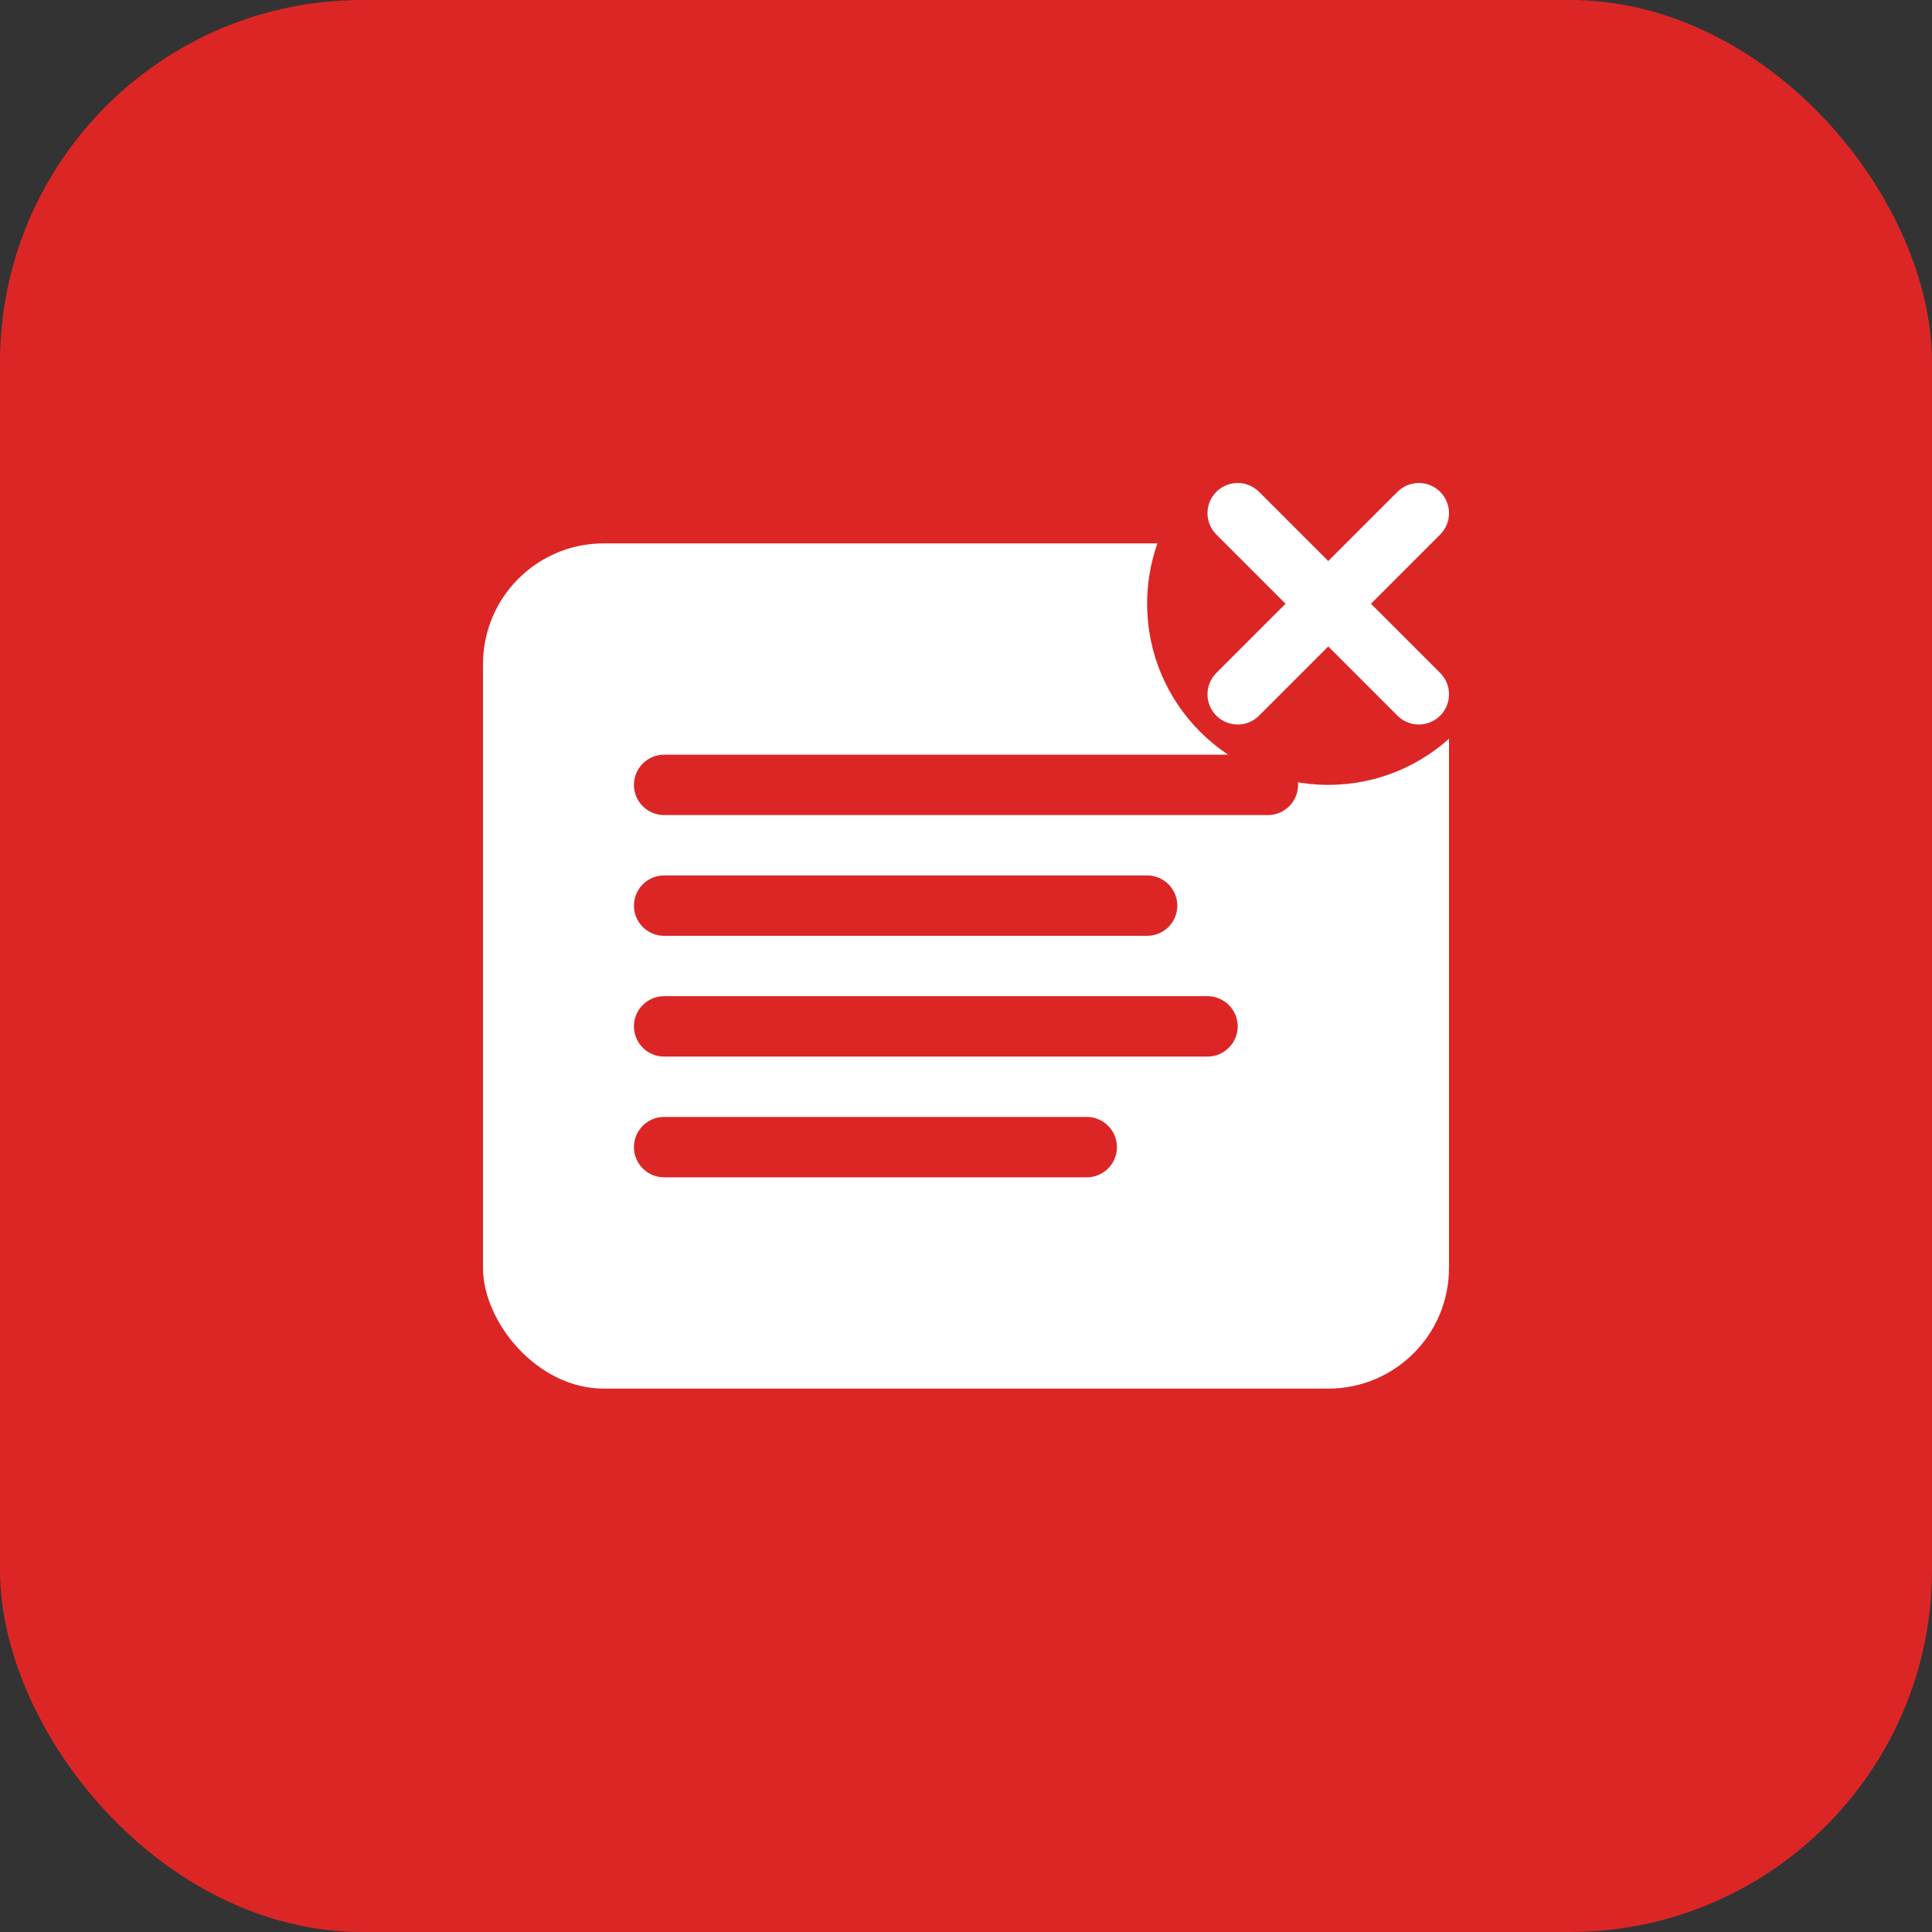
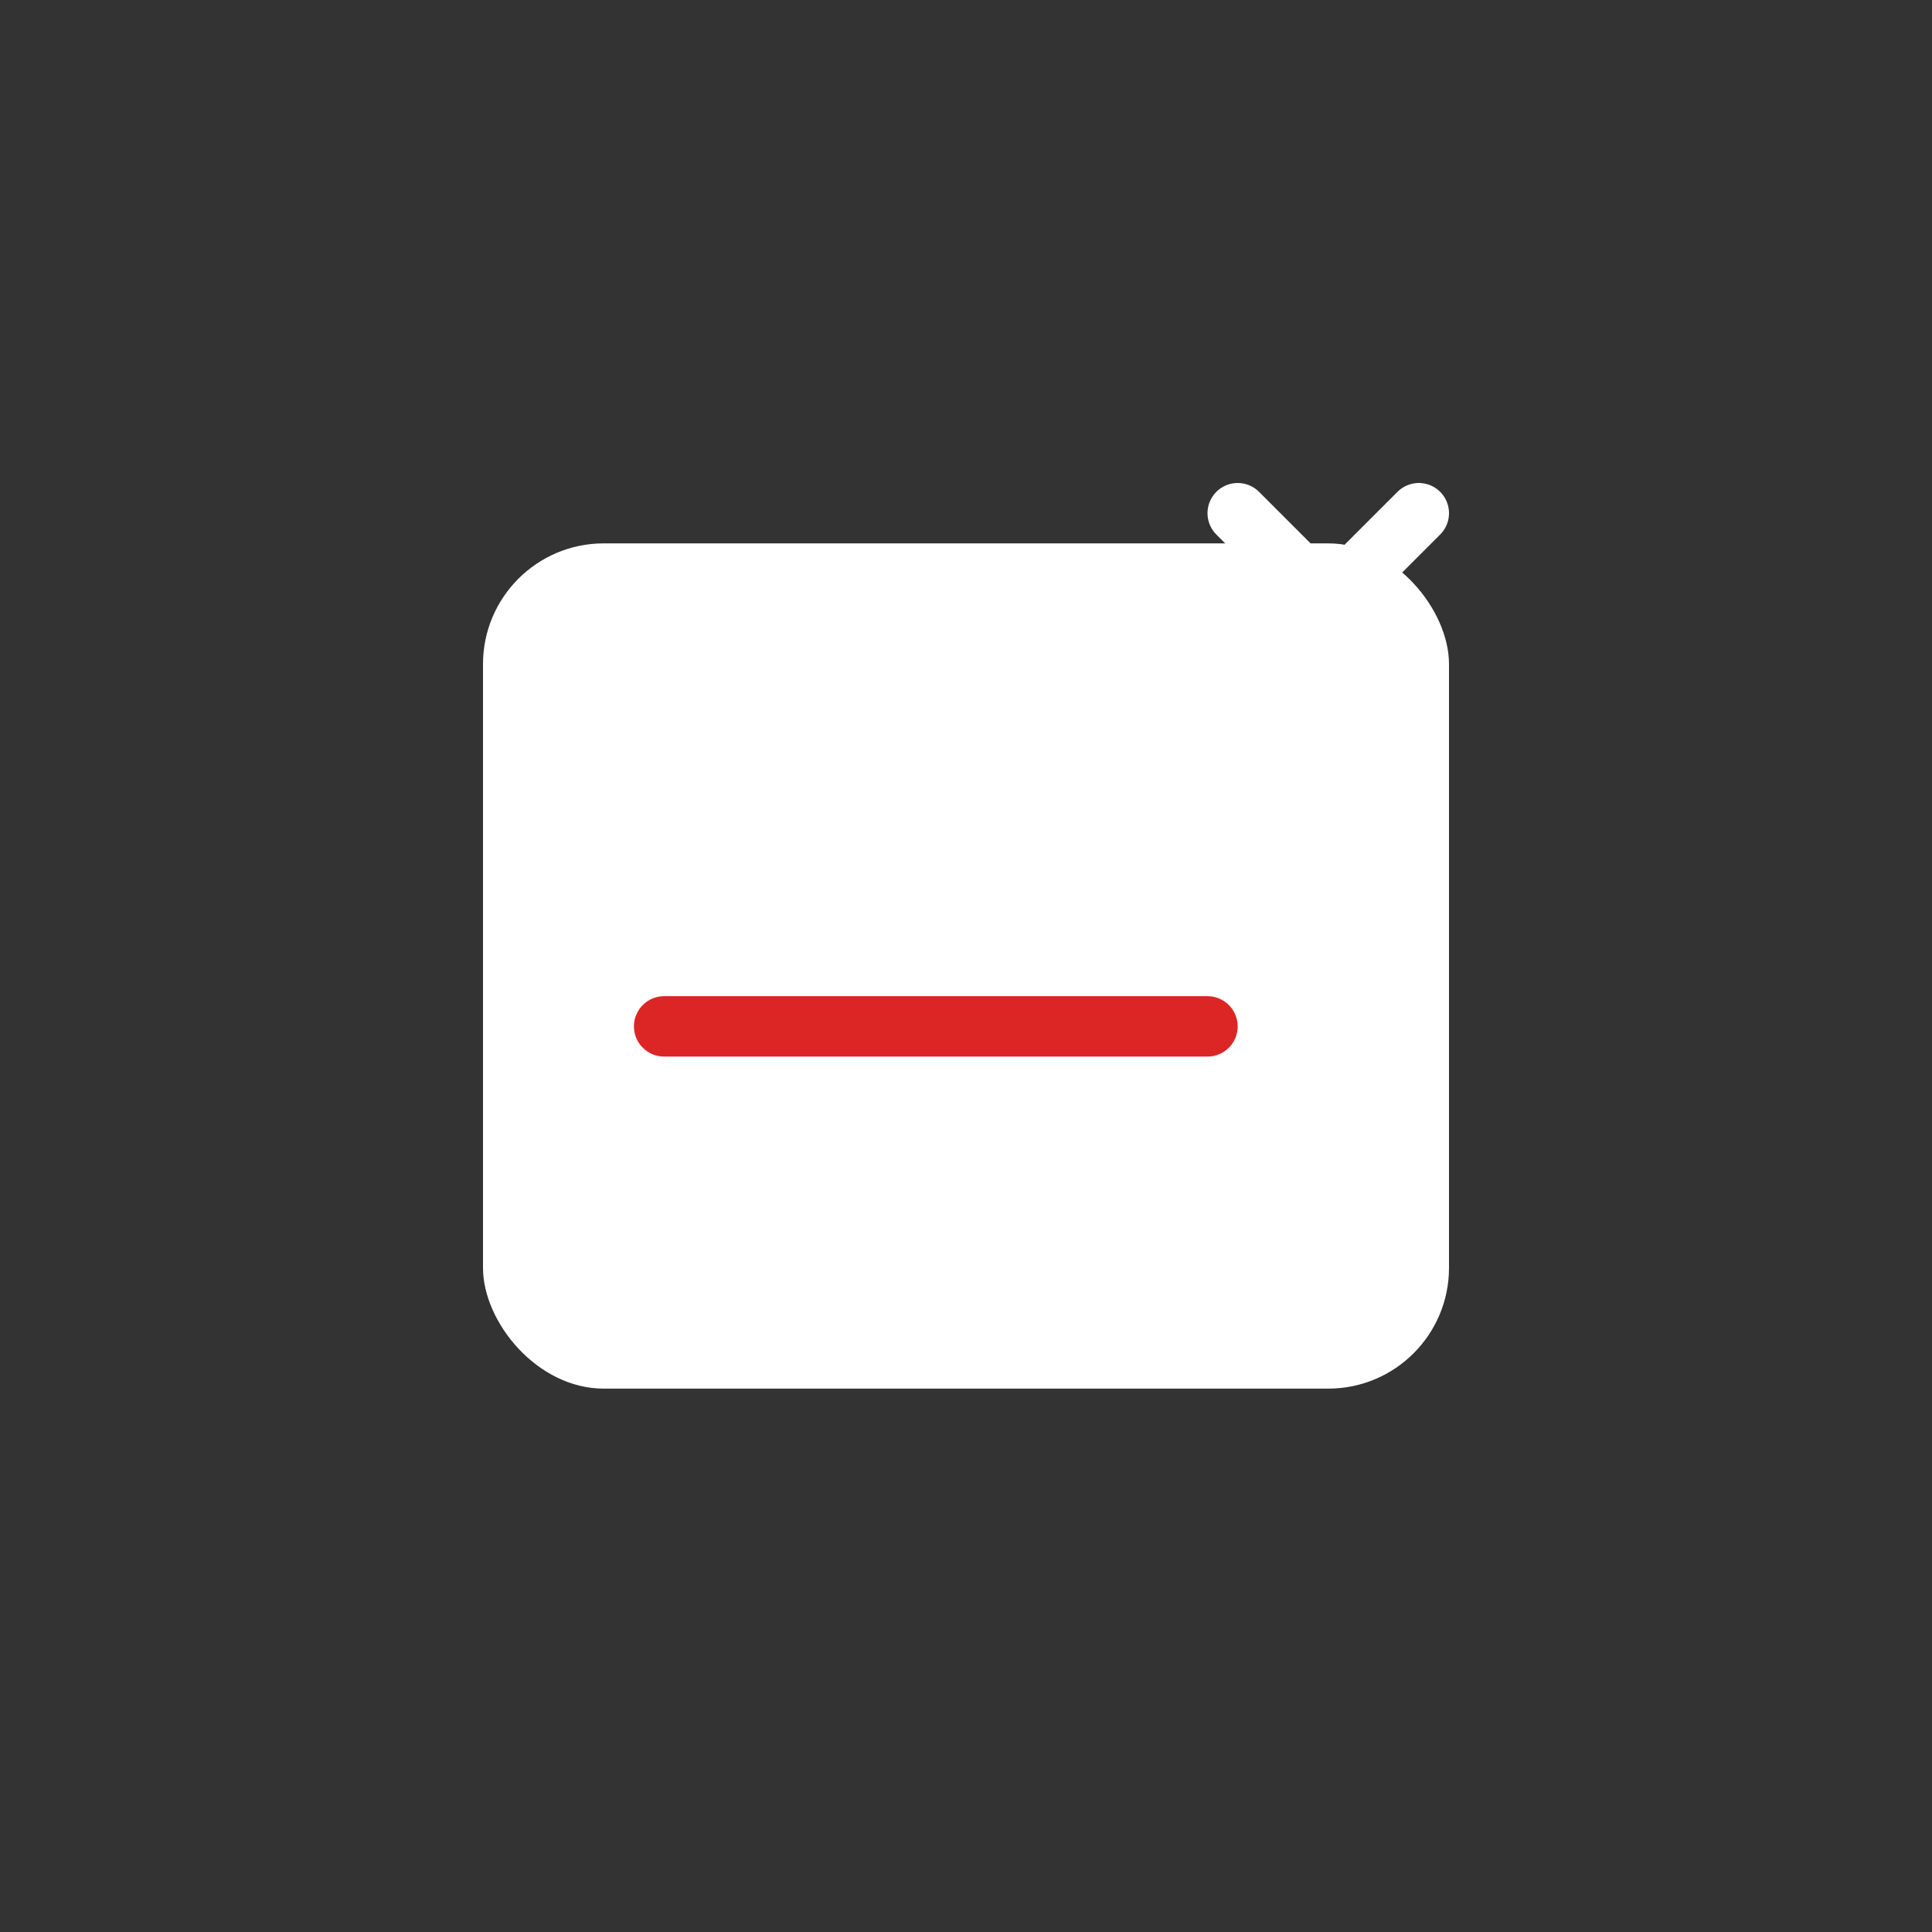
<svg xmlns="http://www.w3.org/2000/svg" width="64" height="64" viewBox="0 0 64 64" fill="none">
  <rect x="0" y="0" width="64" height="64" fill="#333333" stroke="none" />
-   <rect width="64" height="64" rx="12" fill="#DC2626" />
  <rect x="16" y="18" width="32" height="28" rx="4" fill="white" />
-   <path d="M22 26H42" stroke="#DC2626" stroke-width="2" stroke-linecap="round" />
-   <path d="M22 30H38" stroke="#DC2626" stroke-width="2" stroke-linecap="round" />
  <path d="M22 34H40" stroke="#DC2626" stroke-width="2" stroke-linecap="round" />
-   <path d="M22 38H36" stroke="#DC2626" stroke-width="2" stroke-linecap="round" />
-   <circle cx="44" cy="20" r="6" fill="#DC2626" />
  <path d="M41 17L44 20L47 17" stroke="white" stroke-width="2" stroke-linecap="round" stroke-linejoin="round" />
  <path d="M41 23L44 20L47 23" stroke="white" stroke-width="2" stroke-linecap="round" stroke-linejoin="round" />
</svg>